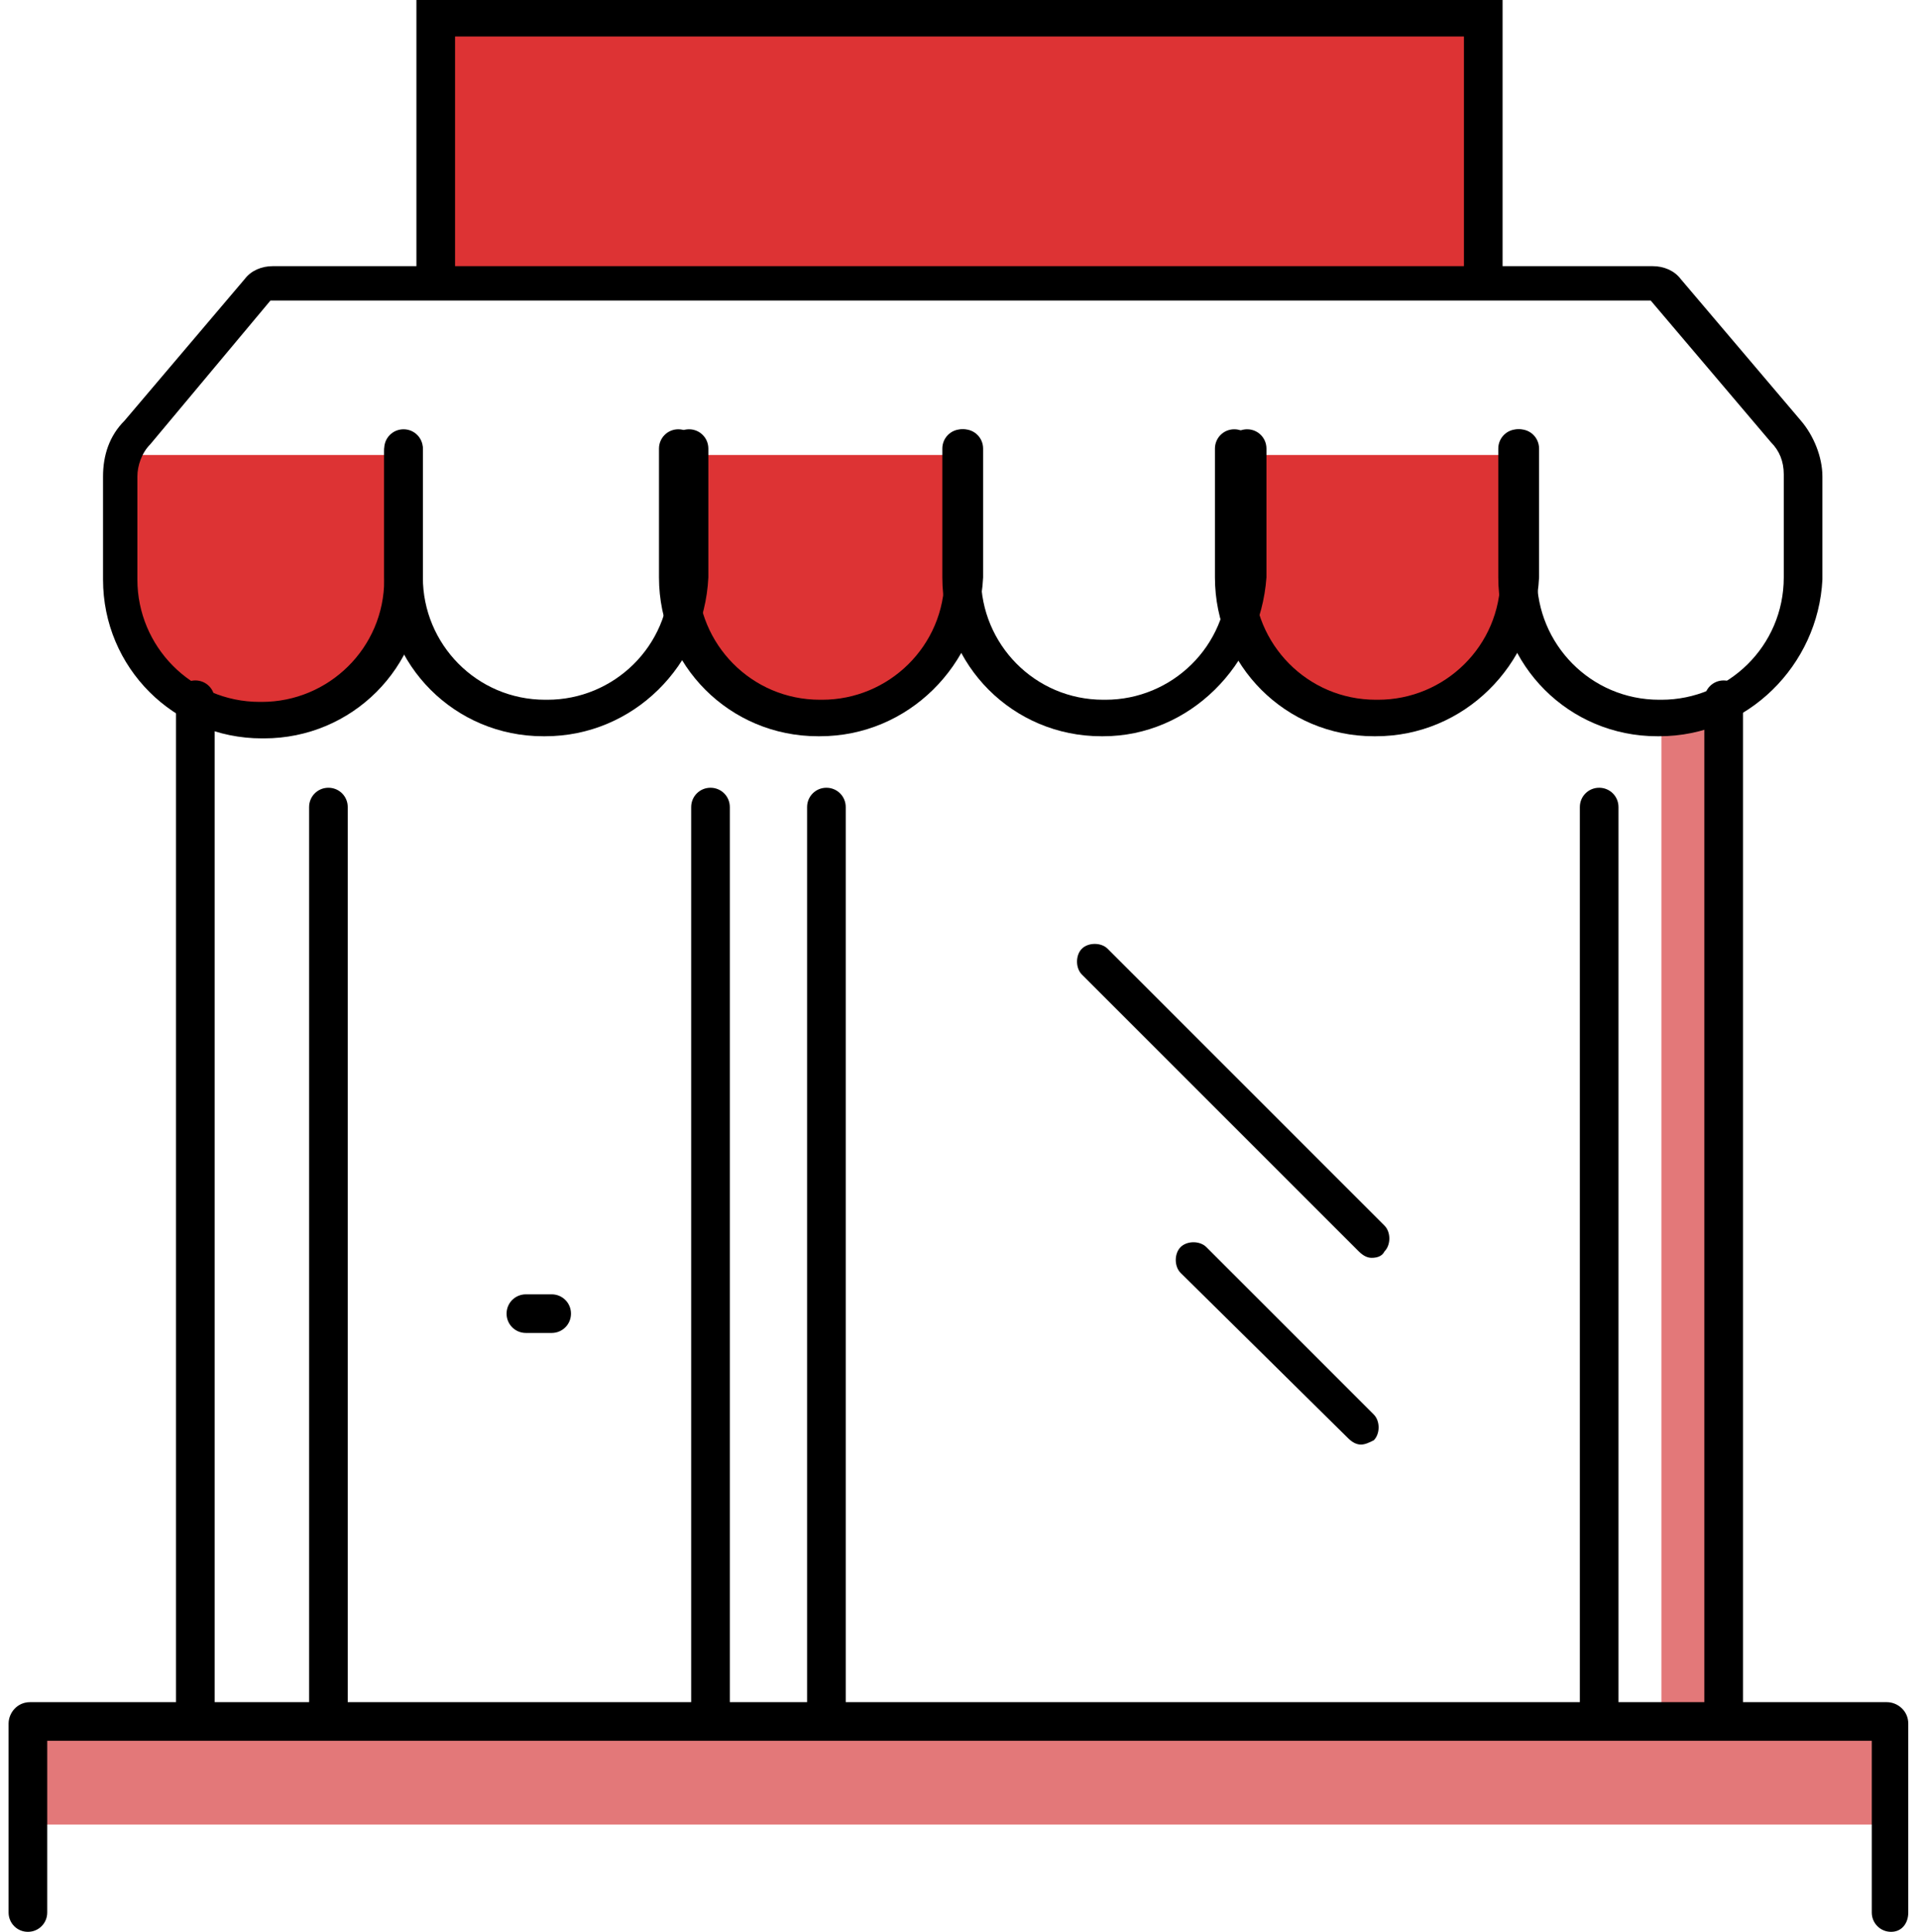
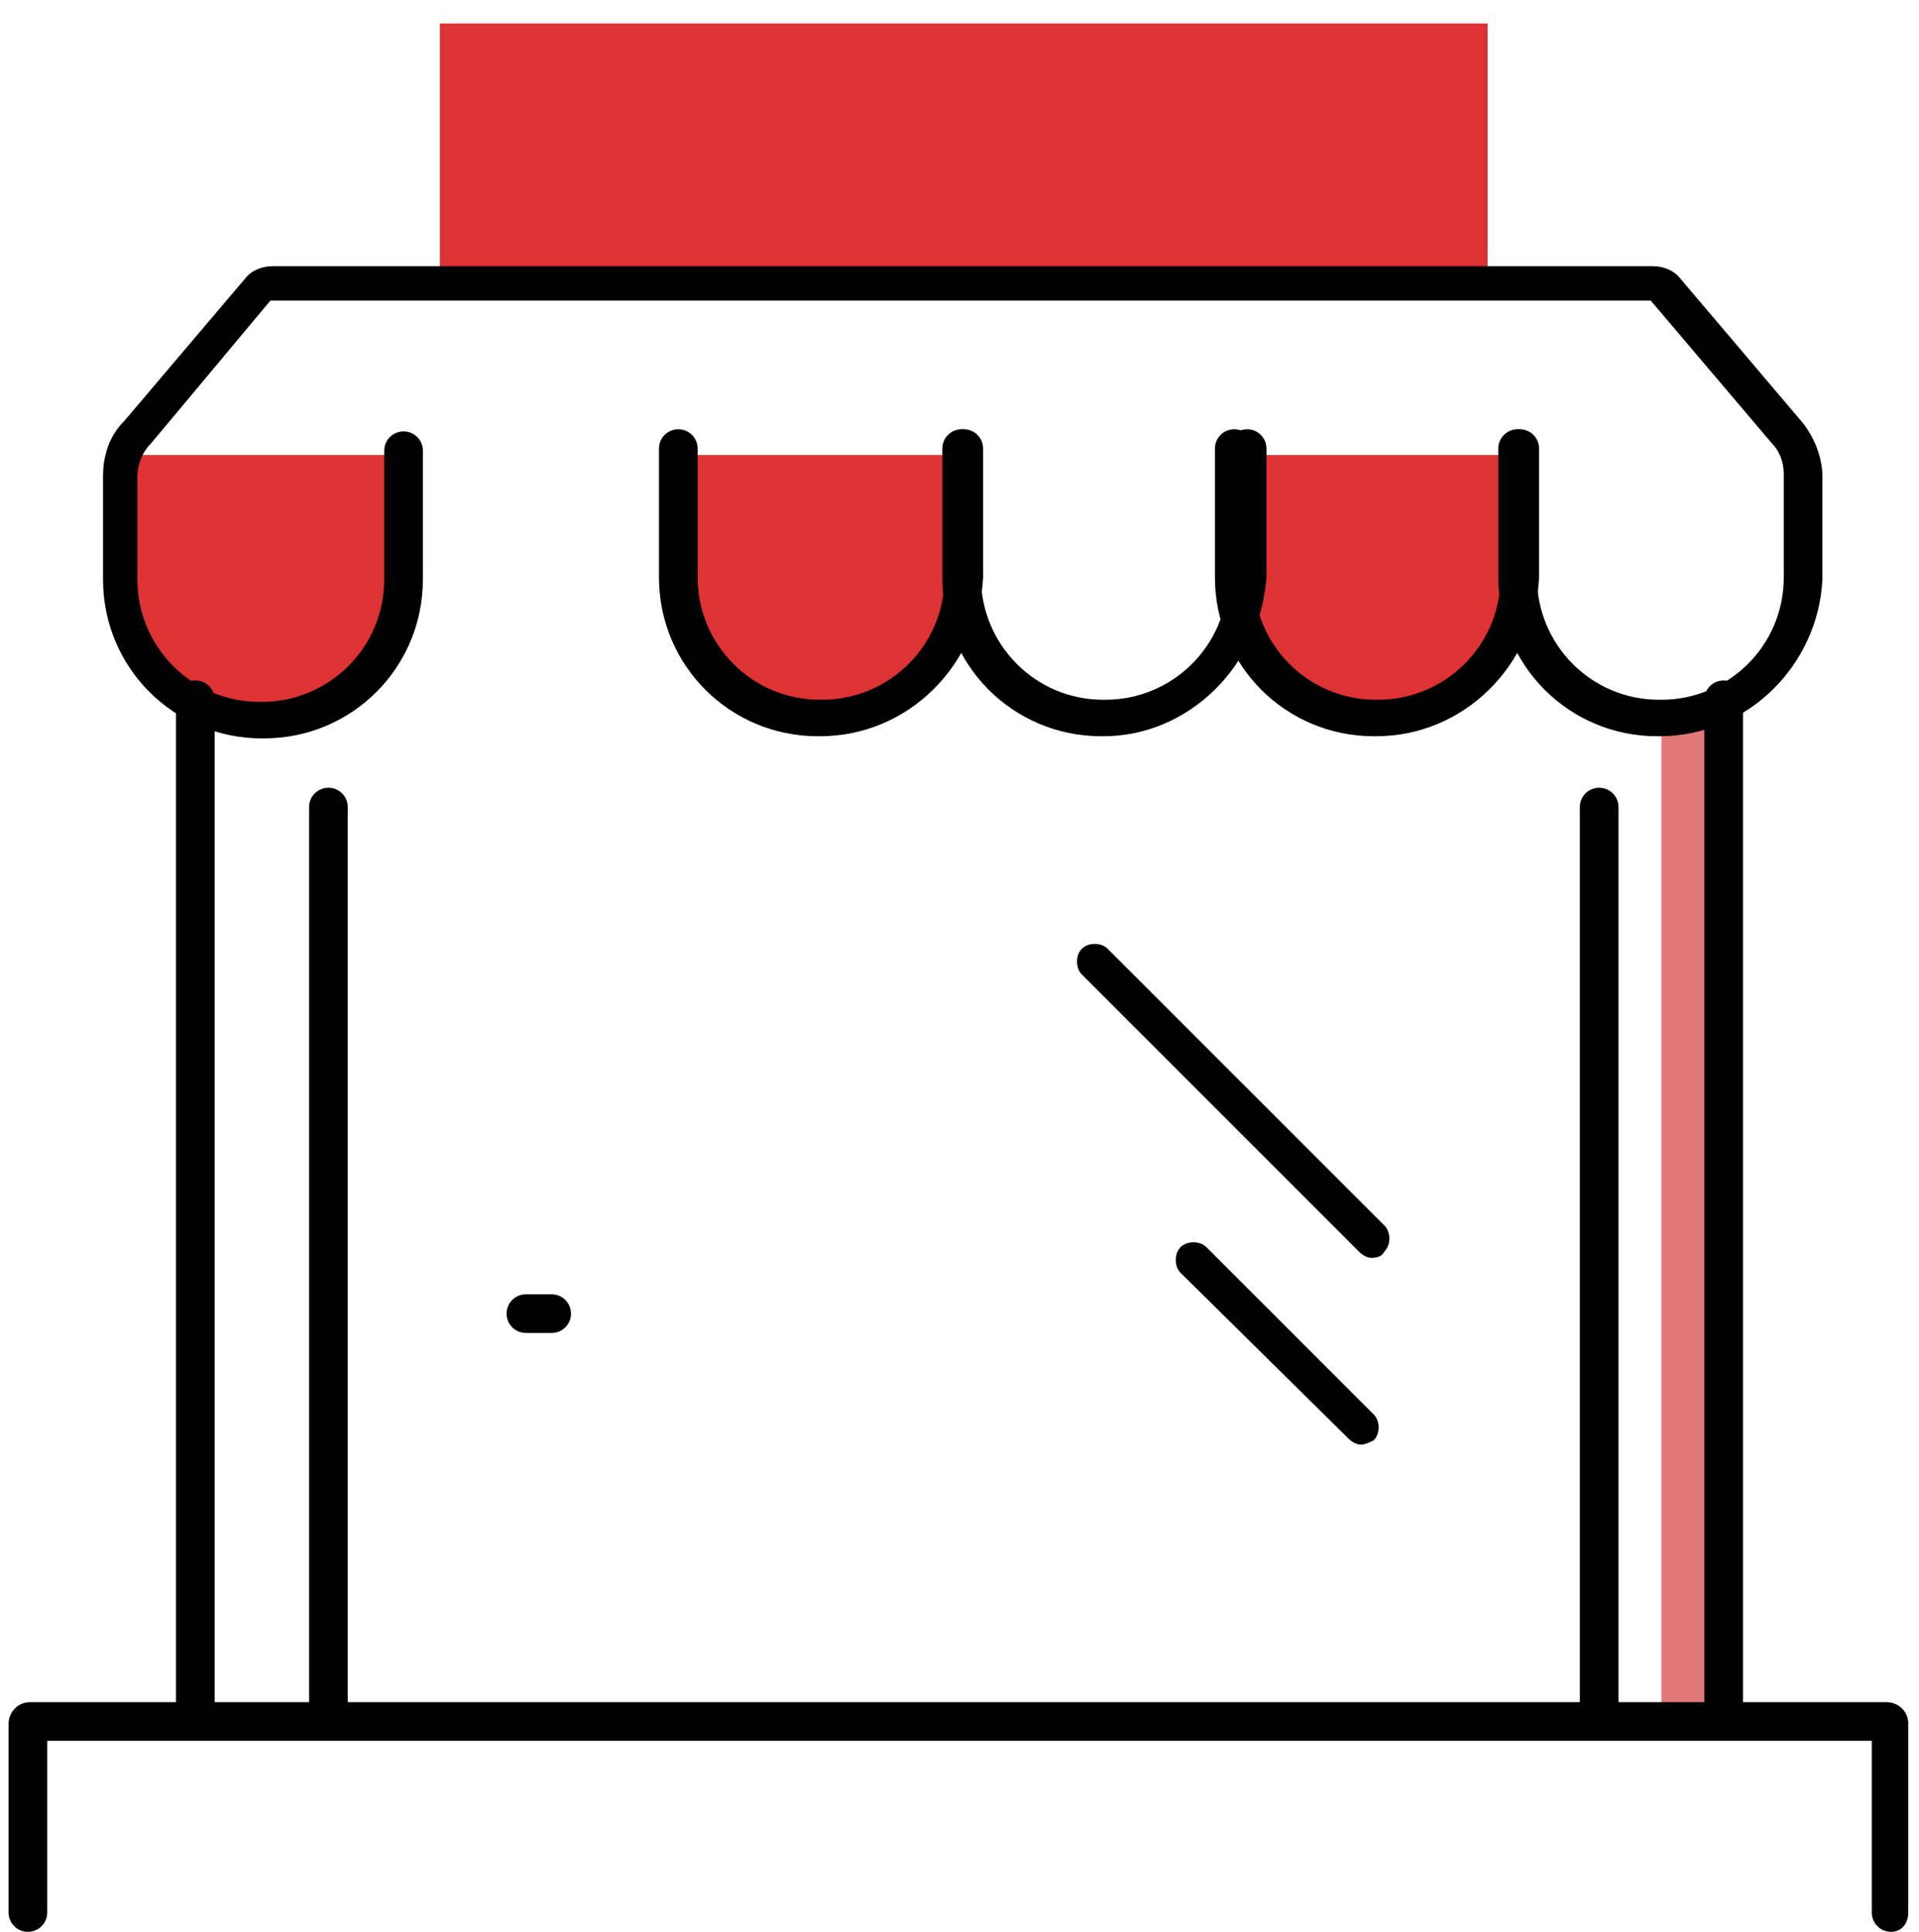
<svg xmlns="http://www.w3.org/2000/svg" version="1.1" id="Calque_1" x="0px" y="0px" viewBox="0 0 89.4 90" style="enable-background:new 0 0 89.4 90;" xml:space="preserve">
  <style type="text/css">
	.st0{fill:#DD3334;}
	.st1{fill:#E37879;}
</style>
  <g>
    <g>
      <g>
        <path class="st0" d="M11.8,33.6L11.8,33.6c-3.7,0-6.8-3-6.8-6.8v-5.6h13.6v5.6C18.6,30.5,15.5,33.6,11.8,33.6z" />
        <path class="st0" d="M18.2,21.6v5.2c0,3.5-2.8,6.3-6.3,6.3s-6.3-2.8-6.3-6.3v-5.2H18.2 M18.6,21.2H5v5.6c0,3.7,3,6.8,6.8,6.8     c3.7,0,6.8-3,6.8-6.8V21.2L18.6,21.2z" />
      </g>
      <g>
-         <path class="st0" d="M38.1,33.6L38.1,33.6c-3.7,0-6.8-3-6.8-6.8v-5.6h13.6v5.6C44.9,30.5,41.9,33.6,38.1,33.6z" />
+         <path class="st0" d="M38.1,33.6L38.1,33.6c-3.7,0-6.8-3-6.8-6.8v-5.6h13.6C44.9,30.5,41.9,33.6,38.1,33.6z" />
        <path class="st0" d="M44.5,21.6v5.2c0,3.5-2.8,6.3-6.3,6.3c-3.5,0-6.3-2.8-6.3-6.3v-5.2H44.5 M44.9,21.2H31.4v5.6     c0,3.7,3,6.8,6.8,6.8c3.7,0,6.8-3,6.8-6.8V21.2L44.9,21.2z" />
      </g>
      <g>
        <path class="st0" d="M64.5,33.6L64.5,33.6c-3.7,0-6.8-3-6.8-6.8v-5.6h13.6v5.6C71.2,30.5,68.2,33.6,64.5,33.6z" />
        <path class="st0" d="M70.8,21.6v5.2c0,3.5-2.8,6.3-6.3,6.3s-6.3-2.8-6.3-6.3v-5.2H70.8 M71.2,21.2H57.7v5.6c0,3.7,3,6.8,6.8,6.8     c3.7,0,6.8-3,6.8-6.8V21.2L71.2,21.2z" />
      </g>
      <g>
        <rect x="20.5" y="1.1" class="st0" width="48.8" height="12.4" />
        <path class="st0" d="M68.9,1.5V13H20.9V1.5H68.9 M69.3,1.1H20.5v12.4h48.8V1.1L69.3,1.1z" />
      </g>
      <g>
        <rect x="77.4" y="33.6" class="st1" width="2.7" height="46.5" />
      </g>
      <g>
-         <rect x="1.5" y="80" class="st1" width="86.7" height="5" />
-       </g>
+         </g>
    </g>
    <g>
-       <path d="M25.4,34.3h-0.1c-4.1,0-7.4-3.3-7.4-7.4v-6c0-0.5,0.4-0.9,0.9-0.9c0.5,0,0.9,0.4,0.9,0.9v6c0,3.1,2.5,5.7,5.7,5.7h0.1    c3.1,0,5.7-2.5,5.7-5.7v-6c0-0.5,0.4-0.9,0.9-0.9c0.5,0,0.9,0.4,0.9,0.9v6C32.8,31,29.5,34.3,25.4,34.3z" />
      <path d="M38.2,34.3h-0.1c-4.1,0-7.4-3.3-7.4-7.4v-6c0-0.5,0.4-0.9,0.9-0.9c0.5,0,0.9,0.4,0.9,0.9v6c0,3.1,2.5,5.7,5.7,5.7h0.1    c3.1,0,5.7-2.5,5.7-5.7v-6c0-0.5,0.4-0.9,0.9-0.9c0.5,0,0.9,0.4,0.9,0.9v6C45.6,31,42.3,34.3,38.2,34.3z" />
      <path d="M51.4,34.3h-0.1c-4.1,0-7.4-3.3-7.4-7.4v-6c0-0.5,0.4-0.9,0.9-0.9c0.5,0,0.9,0.4,0.9,0.9v6c0,3.1,2.5,5.7,5.7,5.7h0.1    c3.1,0,5.7-2.5,5.7-5.7v-6c0-0.5,0.4-0.9,0.9-0.9c0.5,0,0.9,0.4,0.9,0.9v6C58.7,31,55.4,34.3,51.4,34.3z" />
      <path d="M64.1,34.3H64c-4.1,0-7.4-3.3-7.4-7.4v-6c0-0.5,0.4-0.9,0.9-0.9s0.9,0.4,0.9,0.9v6c0,3.1,2.5,5.7,5.7,5.7h0.1    c3.1,0,5.7-2.5,5.7-5.7v-6c0-0.5,0.4-0.9,0.9-0.9c0.5,0,0.9,0.4,0.9,0.9v6C71.5,31,68.2,34.3,64.1,34.3z" />
      <path d="M77.3,34.3h-0.1c-4.1,0-7.4-3.3-7.4-7.4v-6c0-0.5,0.4-0.9,0.9-0.9c0.5,0,0.9,0.4,0.9,0.9v6c0,3.1,2.5,5.7,5.7,5.7h0.1    c3.1,0,5.7-2.5,5.7-5.7v-4.8c0-0.6-0.2-1.1-0.6-1.5l-5.6-6.6l-64.3,0L7,20.7c-0.4,0.4-0.6,1-0.6,1.5v4.8c0,3.1,2.5,5.7,5.7,5.7    h0.1c3.1,0,5.7-2.5,5.7-5.7v-6c0-0.5,0.4-0.9,0.9-0.9c0.5,0,0.9,0.4,0.9,0.9v6c0,4.1-3.3,7.4-7.4,7.4h-0.1c-4.1,0-7.4-3.3-7.4-7.4    v-4.8c0-1,0.3-1.9,1-2.6l5.6-6.6c0.3-0.4,0.8-0.6,1.3-0.6h64.3c0.5,0,1,0.2,1.3,0.6l5.6,6.6c0.6,0.7,1,1.7,1,2.6v4.8    C84.7,31,81.4,34.3,77.3,34.3z" />
-       <path d="M69.1,13.3c-0.5,0-0.9-0.4-0.9-0.9V1.7H21.2v10.8c0,0.5-0.4,0.9-0.9,0.9s-0.9-0.4-0.9-0.9V0H70v12.5    C70,13,69.6,13.3,69.1,13.3z" />
      <path d="M88.1,90c-0.5,0-0.9-0.4-0.9-0.9v-8h-85v8c0,0.5-0.4,0.9-0.9,0.9s-0.9-0.4-0.9-0.9v-8.8c0-0.5,0.4-1,1-1h86.5    c0.5,0,1,0.4,1,1v8.8C88.9,89.6,88.6,90,88.1,90z" />
      <path d="M80.3,80.7c-0.5,0-0.9-0.4-0.9-0.9V32.6c0-0.5,0.4-0.9,0.9-0.9c0.5,0,0.9,0.4,0.9,0.9v47.2C81.2,80.3,80.8,80.7,80.3,80.7    z" />
      <path d="M63.9,58.6c-0.2,0-0.4-0.1-0.6-0.3L50.4,45.4c-0.3-0.3-0.3-0.9,0-1.2c0.3-0.3,0.9-0.3,1.2,0l12.9,12.9    c0.3,0.3,0.3,0.9,0,1.2C64.4,58.5,64.2,58.6,63.9,58.6z" />
      <path d="M63.4,67.3c-0.2,0-0.4-0.1-0.6-0.3L55,59.3c-0.3-0.3-0.3-0.9,0-1.2c0.3-0.3,0.9-0.3,1.2,0l7.8,7.8c0.3,0.3,0.3,0.9,0,1.2    C63.8,67.2,63.6,67.3,63.4,67.3z" />
      <path d="M9.1,80.7c-0.5,0-0.9-0.4-0.9-0.9V32.6c0-0.5,0.4-0.9,0.9-0.9c0.5,0,0.9,0.4,0.9,0.9v47.2C10,80.3,9.6,80.7,9.1,80.7z" />
-       <path d="M33.1,80.7c-0.5,0-0.9-0.4-0.9-0.9V37.6c0-0.5,0.4-0.9,0.9-0.9s0.9,0.4,0.9,0.9v42.2C34,80.3,33.6,80.7,33.1,80.7z" />
-       <path d="M38.5,80.7c-0.5,0-0.9-0.4-0.9-0.9V37.6c0-0.5,0.4-0.9,0.9-0.9s0.9,0.4,0.9,0.9v42.2C39.4,80.3,39,80.7,38.5,80.7z" />
      <path d="M74.5,80.7c-0.5,0-0.9-0.4-0.9-0.9V37.6c0-0.5,0.4-0.9,0.9-0.9c0.5,0,0.9,0.4,0.9,0.9v42.2C75.4,80.3,75,80.7,74.5,80.7z" />
      <path d="M15.3,80.7c-0.5,0-0.9-0.4-0.9-0.9V37.6c0-0.5,0.4-0.9,0.9-0.9c0.5,0,0.9,0.4,0.9,0.9v42.2C16.1,80.3,15.8,80.7,15.3,80.7    z" />
      <path d="M25.7,62.1h-1.2c-0.5,0-0.9-0.4-0.9-0.9c0-0.5,0.4-0.9,0.9-0.9h1.2c0.5,0,0.9,0.4,0.9,0.9C26.6,61.7,26.2,62.1,25.7,62.1z    " />
    </g>
  </g>
</svg>